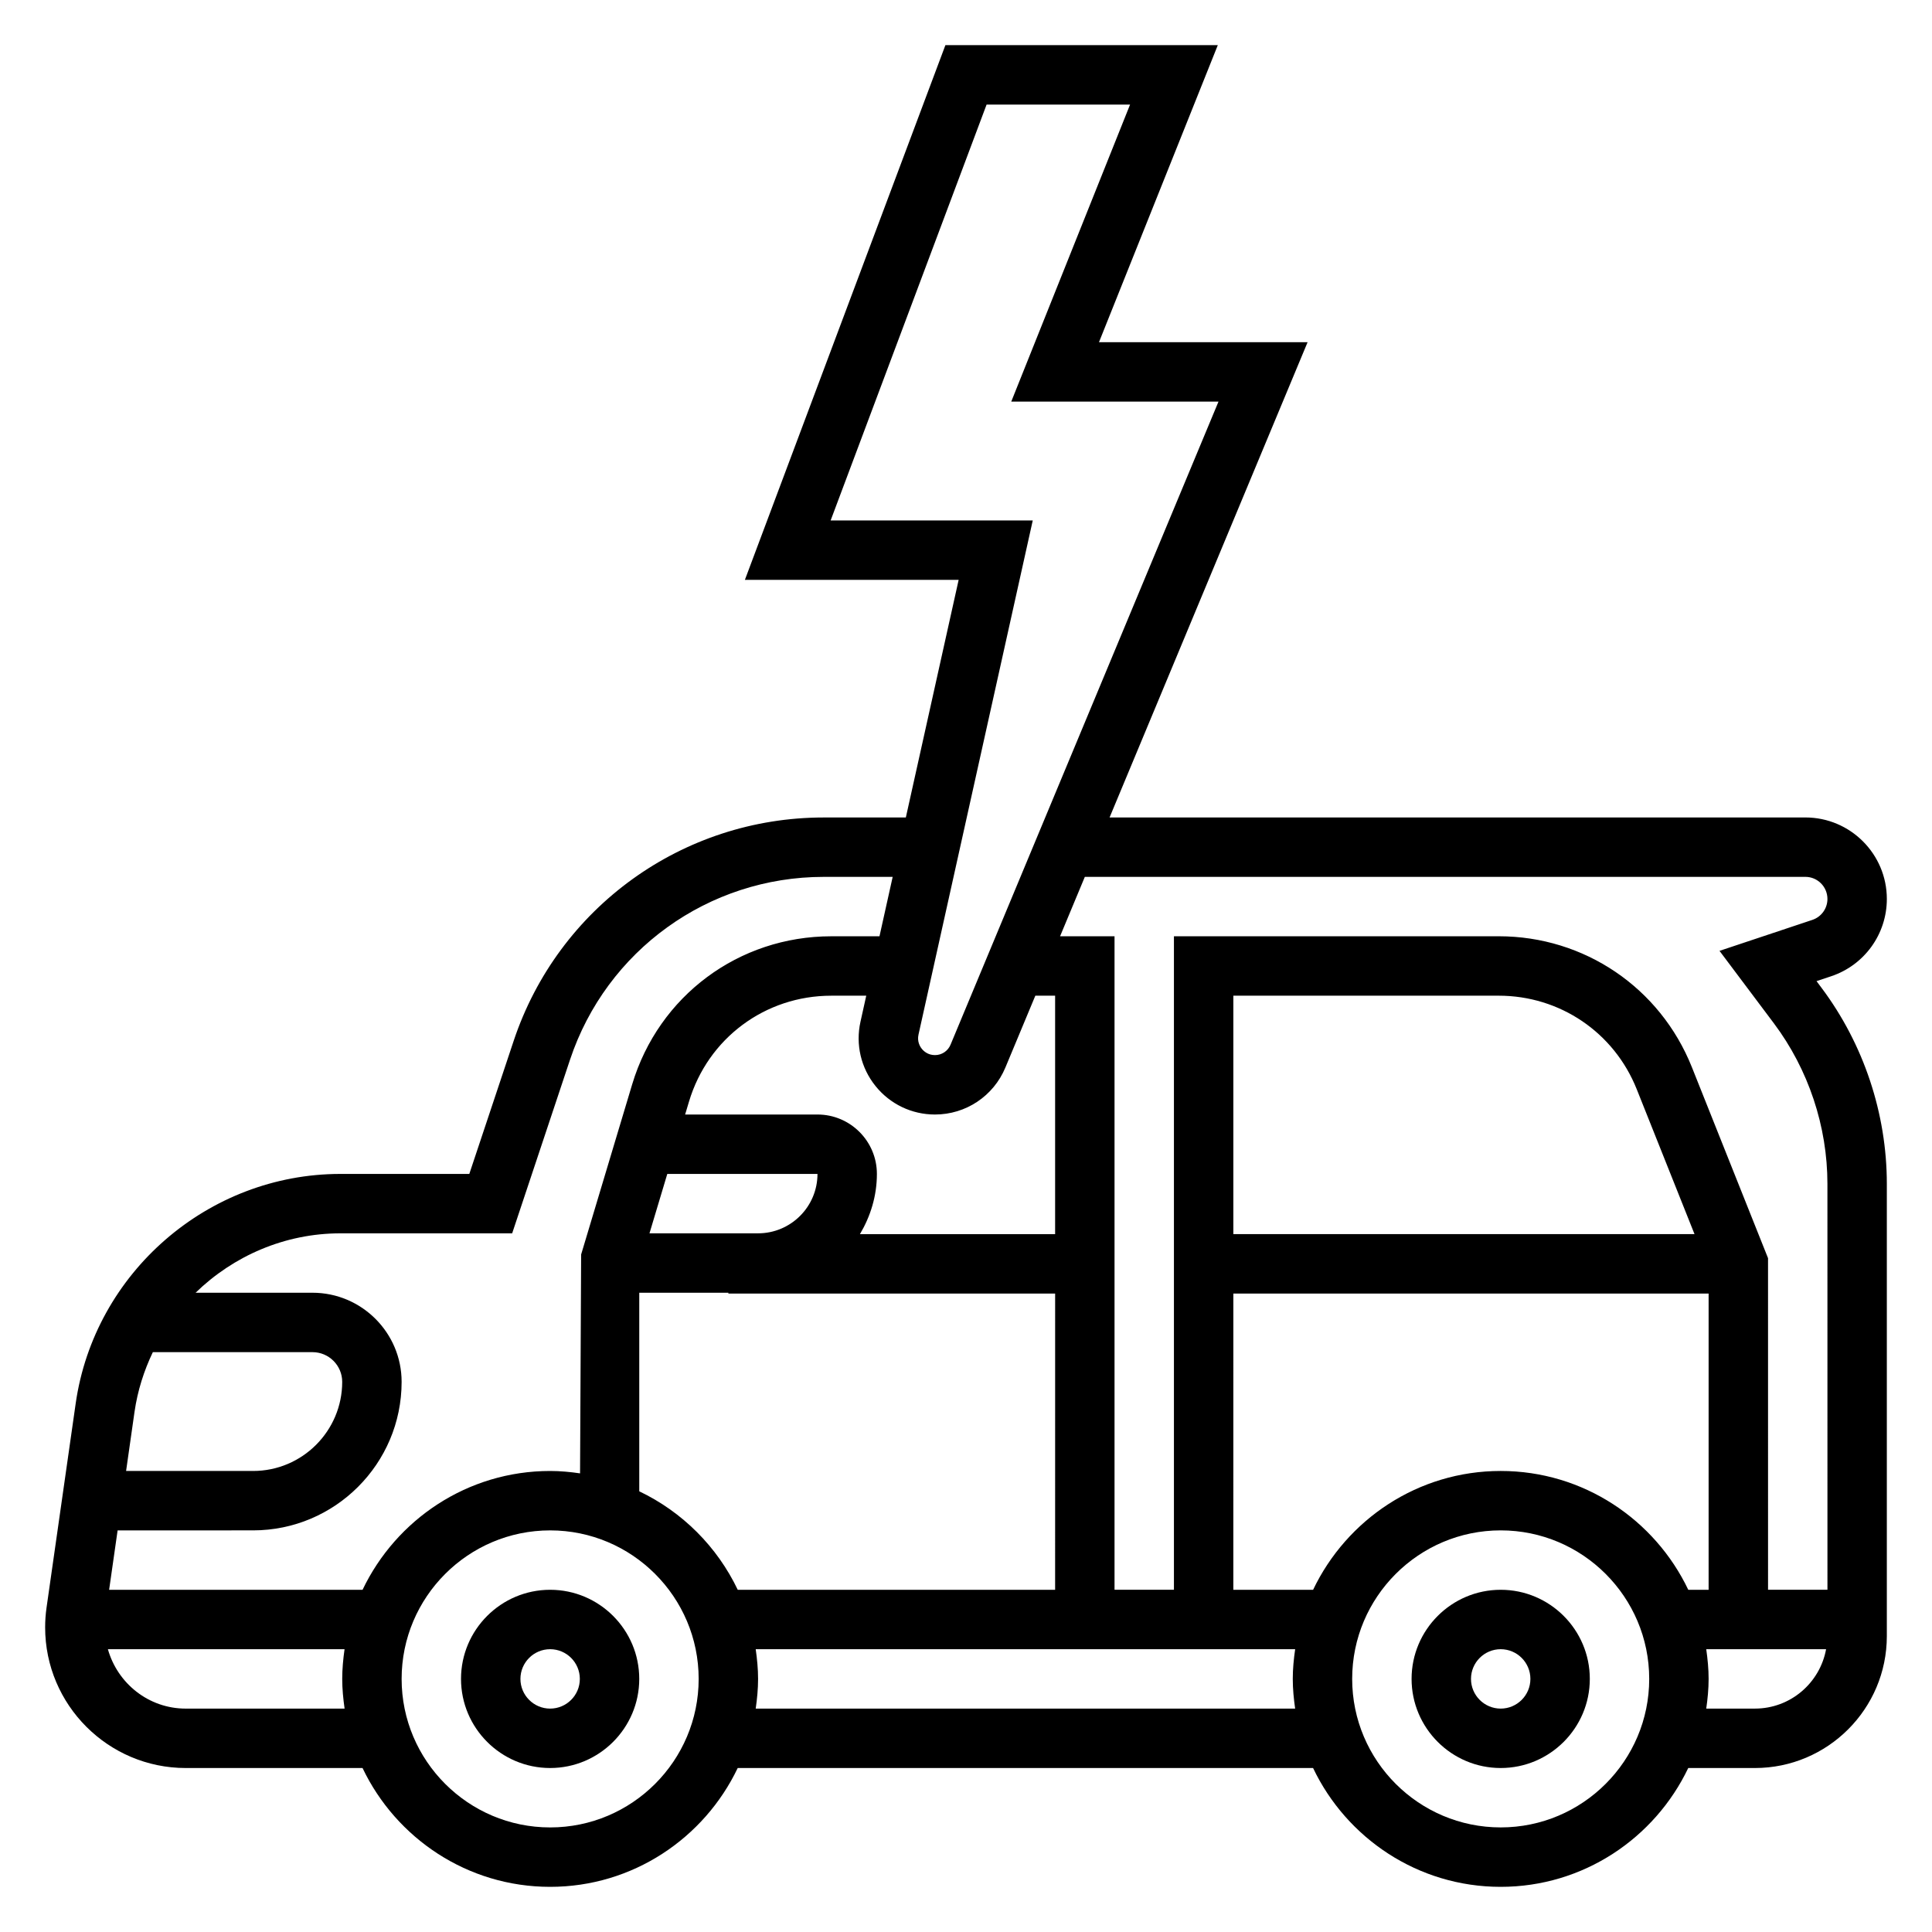
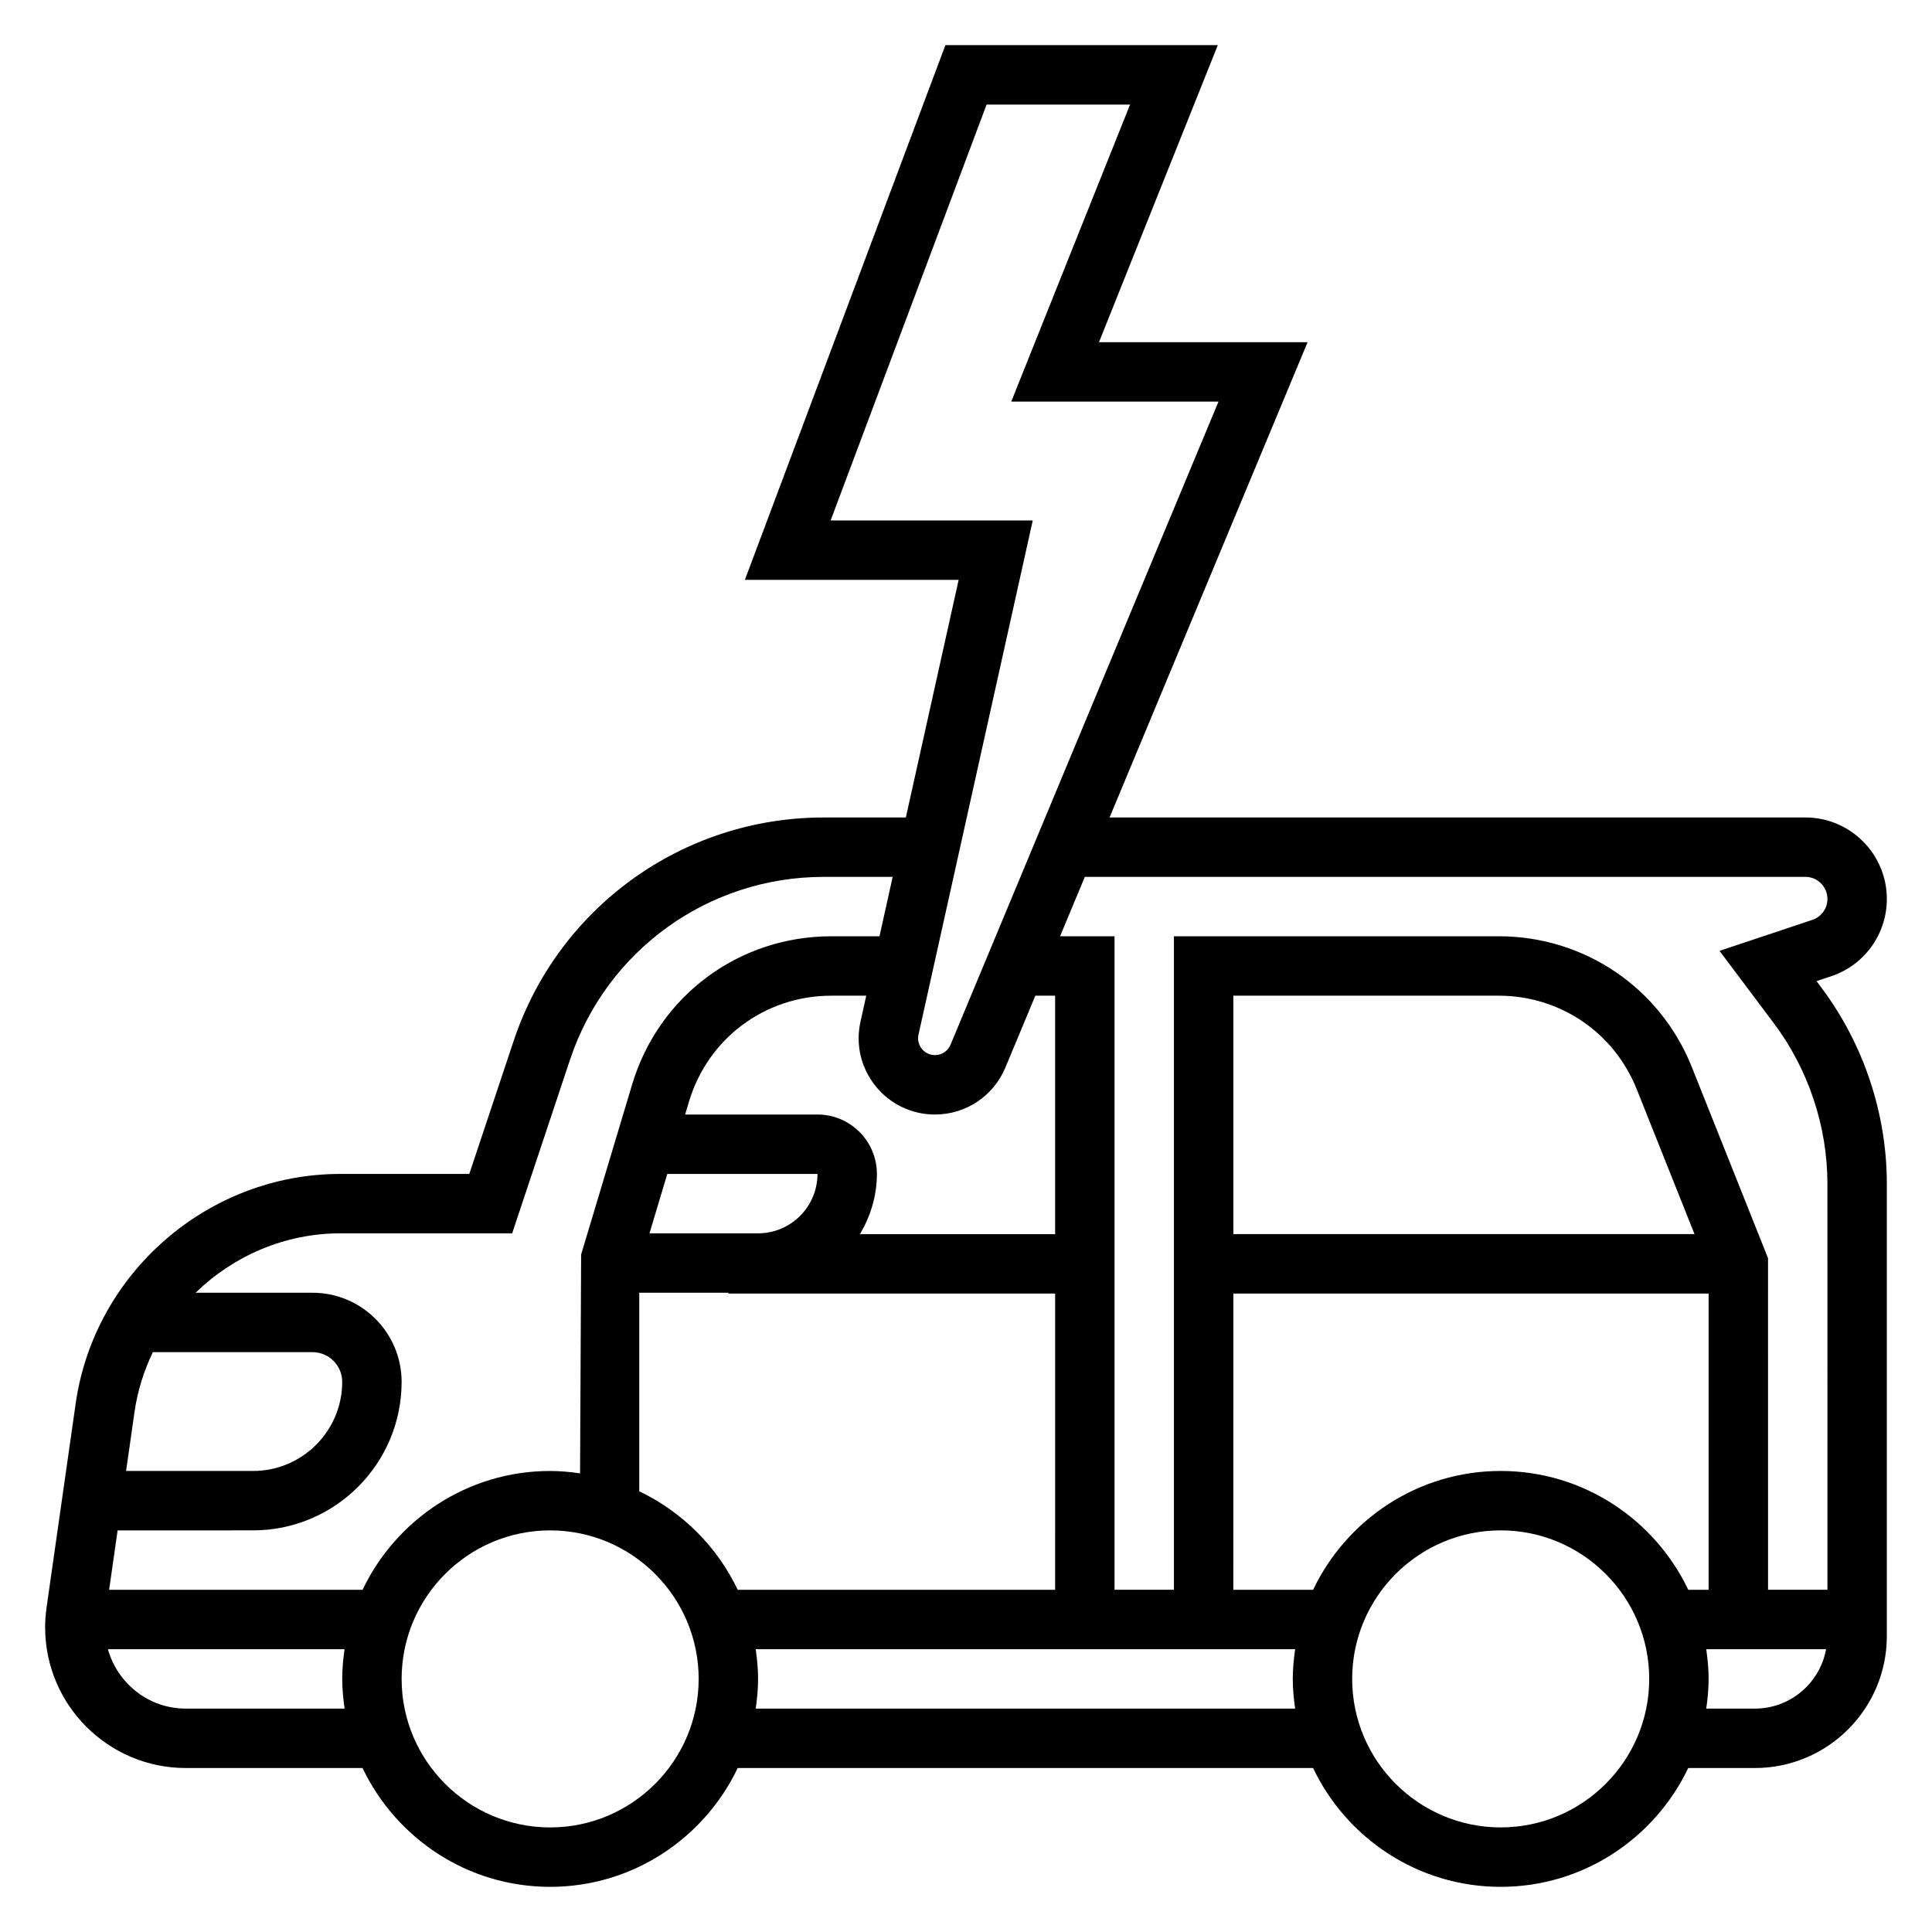
<svg xmlns="http://www.w3.org/2000/svg" fill="#000000" width="800px" height="800px" version="1.1" viewBox="144 144 512 512">
  <g>
-     <path d="m289.79 565.31c-13.02 0-23.617 10.598-23.617 23.617 0 13.02 10.598 23.617 23.617 23.617 13.02 0 23.617-10.598 23.617-23.617 0-13.023-10.598-23.617-23.617-23.617zm0 31.488c-4.344 0-7.871-3.535-7.871-7.871 0-4.336 3.527-7.871 7.871-7.871s7.871 3.535 7.871 7.871c0.004 4.336-3.523 7.871-7.871 7.871z" />
-     <path d="m541.7 565.31c-13.02 0-23.617 10.598-23.617 23.617 0 13.02 10.598 23.617 23.617 23.617 13.02 0 23.617-10.598 23.617-23.617 0-13.023-10.598-23.617-23.617-23.617zm0 31.488c-4.344 0-7.871-3.535-7.871-7.871 0-4.336 3.527-7.871 7.871-7.871s7.871 3.535 7.871 7.871c0 4.336-3.527 7.871-7.871 7.871z" />
    <path d="m625.4 404.01 3.863-1.289c8.836-2.945 14.77-11.18 14.77-20.484 0-11.91-9.684-21.602-21.594-21.602h-184.39l52.477-125.95h-55.285l31.488-78.719h-72.188l-53.137 141.7h56.648l-13.996 62.977h-21.781c-37.328 0-70.352 23.797-82.152 59.207l-11.754 35.254h-34.172c-35.023 0-65.18 26.152-70.141 60.828l-7.723 54.098c-0.246 1.73-0.371 3.484-0.371 5.25 0 20.547 16.723 37.266 37.266 37.266h46.848c8.863 18.586 27.789 31.488 49.711 31.488 21.922 0 40.84-12.902 49.711-31.488h152.48c8.863 18.586 27.789 31.488 49.711 31.488s40.84-12.902 49.711-31.488h17.664c19.285 0 34.965-15.68 34.965-34.961v-119.86c0-18.609-6.148-37.062-17.32-51.957zm-261.27-122.09 41.328-110.21h38.023l-31.488 78.719h54.922l-71.012 170.43c-0.695 1.676-2.316 2.754-4.125 2.754-1.867 0-2.992-1.047-3.496-1.676-0.496-0.621-1.273-1.945-0.867-3.769l30.277-136.25zm59.488 125.95v63.195h-51.727c2.789-4.699 4.496-10.113 4.496-15.965 0-8.684-7.062-15.742-15.742-15.742h-35.078l1.031-3.441c5.027-16.773 20.184-28.047 37.695-28.047h9.273l-1.527 6.887c-1.34 6.016 0.109 12.227 3.969 17.035 3.859 4.809 9.605 7.566 15.77 7.566 8.18 0 15.5-4.879 18.656-12.438l7.941-19.051zm-84.109 157.44c-5.449-11.414-14.68-20.648-26.098-26.098v-52.625h23.617v0.219h86.594l-0.004 78.504zm-18.668-110.21h39.801c0 8.684-7.062 15.742-15.742 15.742h-28.781zm-41.113 15.746 15.336-46.02c9.656-28.977 36.672-48.445 67.219-48.445h18.285l-3.496 15.742h-12.77c-24.52 0-45.738 15.785-52.781 39.273l-13.516 45.059-0.285 58c-2.594-0.375-5.223-0.633-7.926-0.633-21.922 0-40.84 12.902-49.711 31.488h-67.164l2.25-15.742 35.906-0.004c21.703 0 39.359-17.656 39.359-39.359 0-13.02-10.598-23.617-23.617-23.617h-30.984c10.02-9.746 23.625-15.742 38.375-15.742zm-95.223 31.488h42.312c4.344 0 7.871 3.535 7.871 7.871 0 13.02-10.598 23.617-23.617 23.617h-33.656l2.234-15.664c0.812-5.617 2.504-10.914 4.856-15.824zm8.73 94.465c-9.855 0-18.09-6.691-20.641-15.742h62.715c-0.359 2.578-0.617 5.191-0.617 7.867s0.262 5.289 0.629 7.871zm96.559 31.488c-21.703 0-39.359-17.656-39.359-39.359 0-21.703 17.656-39.359 39.359-39.359 21.703 0 39.359 17.656 39.359 39.359 0 21.699-17.656 39.359-39.359 39.359zm54.477-31.488c0.371-2.582 0.629-5.195 0.629-7.871 0-2.676-0.262-5.289-0.629-7.871h142.96c-0.371 2.578-0.633 5.191-0.633 7.867s0.262 5.289 0.629 7.871zm126.58-109.99h125.95v78.5h-5.391c-8.863-18.586-27.789-31.488-49.711-31.488s-40.84 12.902-49.711 31.488h-21.141zm0-15.746v-63.195h70.328c16.207 0 30.559 9.723 36.566 24.773l15.32 38.414h-122.21zm70.848 157.22c-21.703 0-39.359-17.656-39.359-39.359 0-21.703 17.656-39.359 39.359-39.359 21.703 0 39.359 17.656 39.359 39.359 0 21.699-17.656 39.359-39.359 39.359zm67.375-31.488h-12.902c0.371-2.582 0.629-5.195 0.629-7.871 0-2.676-0.262-5.289-0.629-7.871h31.762c-1.633 8.938-9.449 15.742-18.859 15.742zm19.219-31.488h-15.742l-0.004-87.883-20.184-50.617c-8.414-21.074-28.504-34.688-51.184-34.688h-86.074v173.18h-15.742v-173.18h-14.43l6.559-15.742h190.95c3.223 0 5.848 2.621 5.848 5.856 0 2.519-1.605 4.754-4.008 5.551l-24.594 8.203 14.43 19.23c9.133 12.188 14.168 27.285 14.168 42.508z" />
  </g>
</svg>